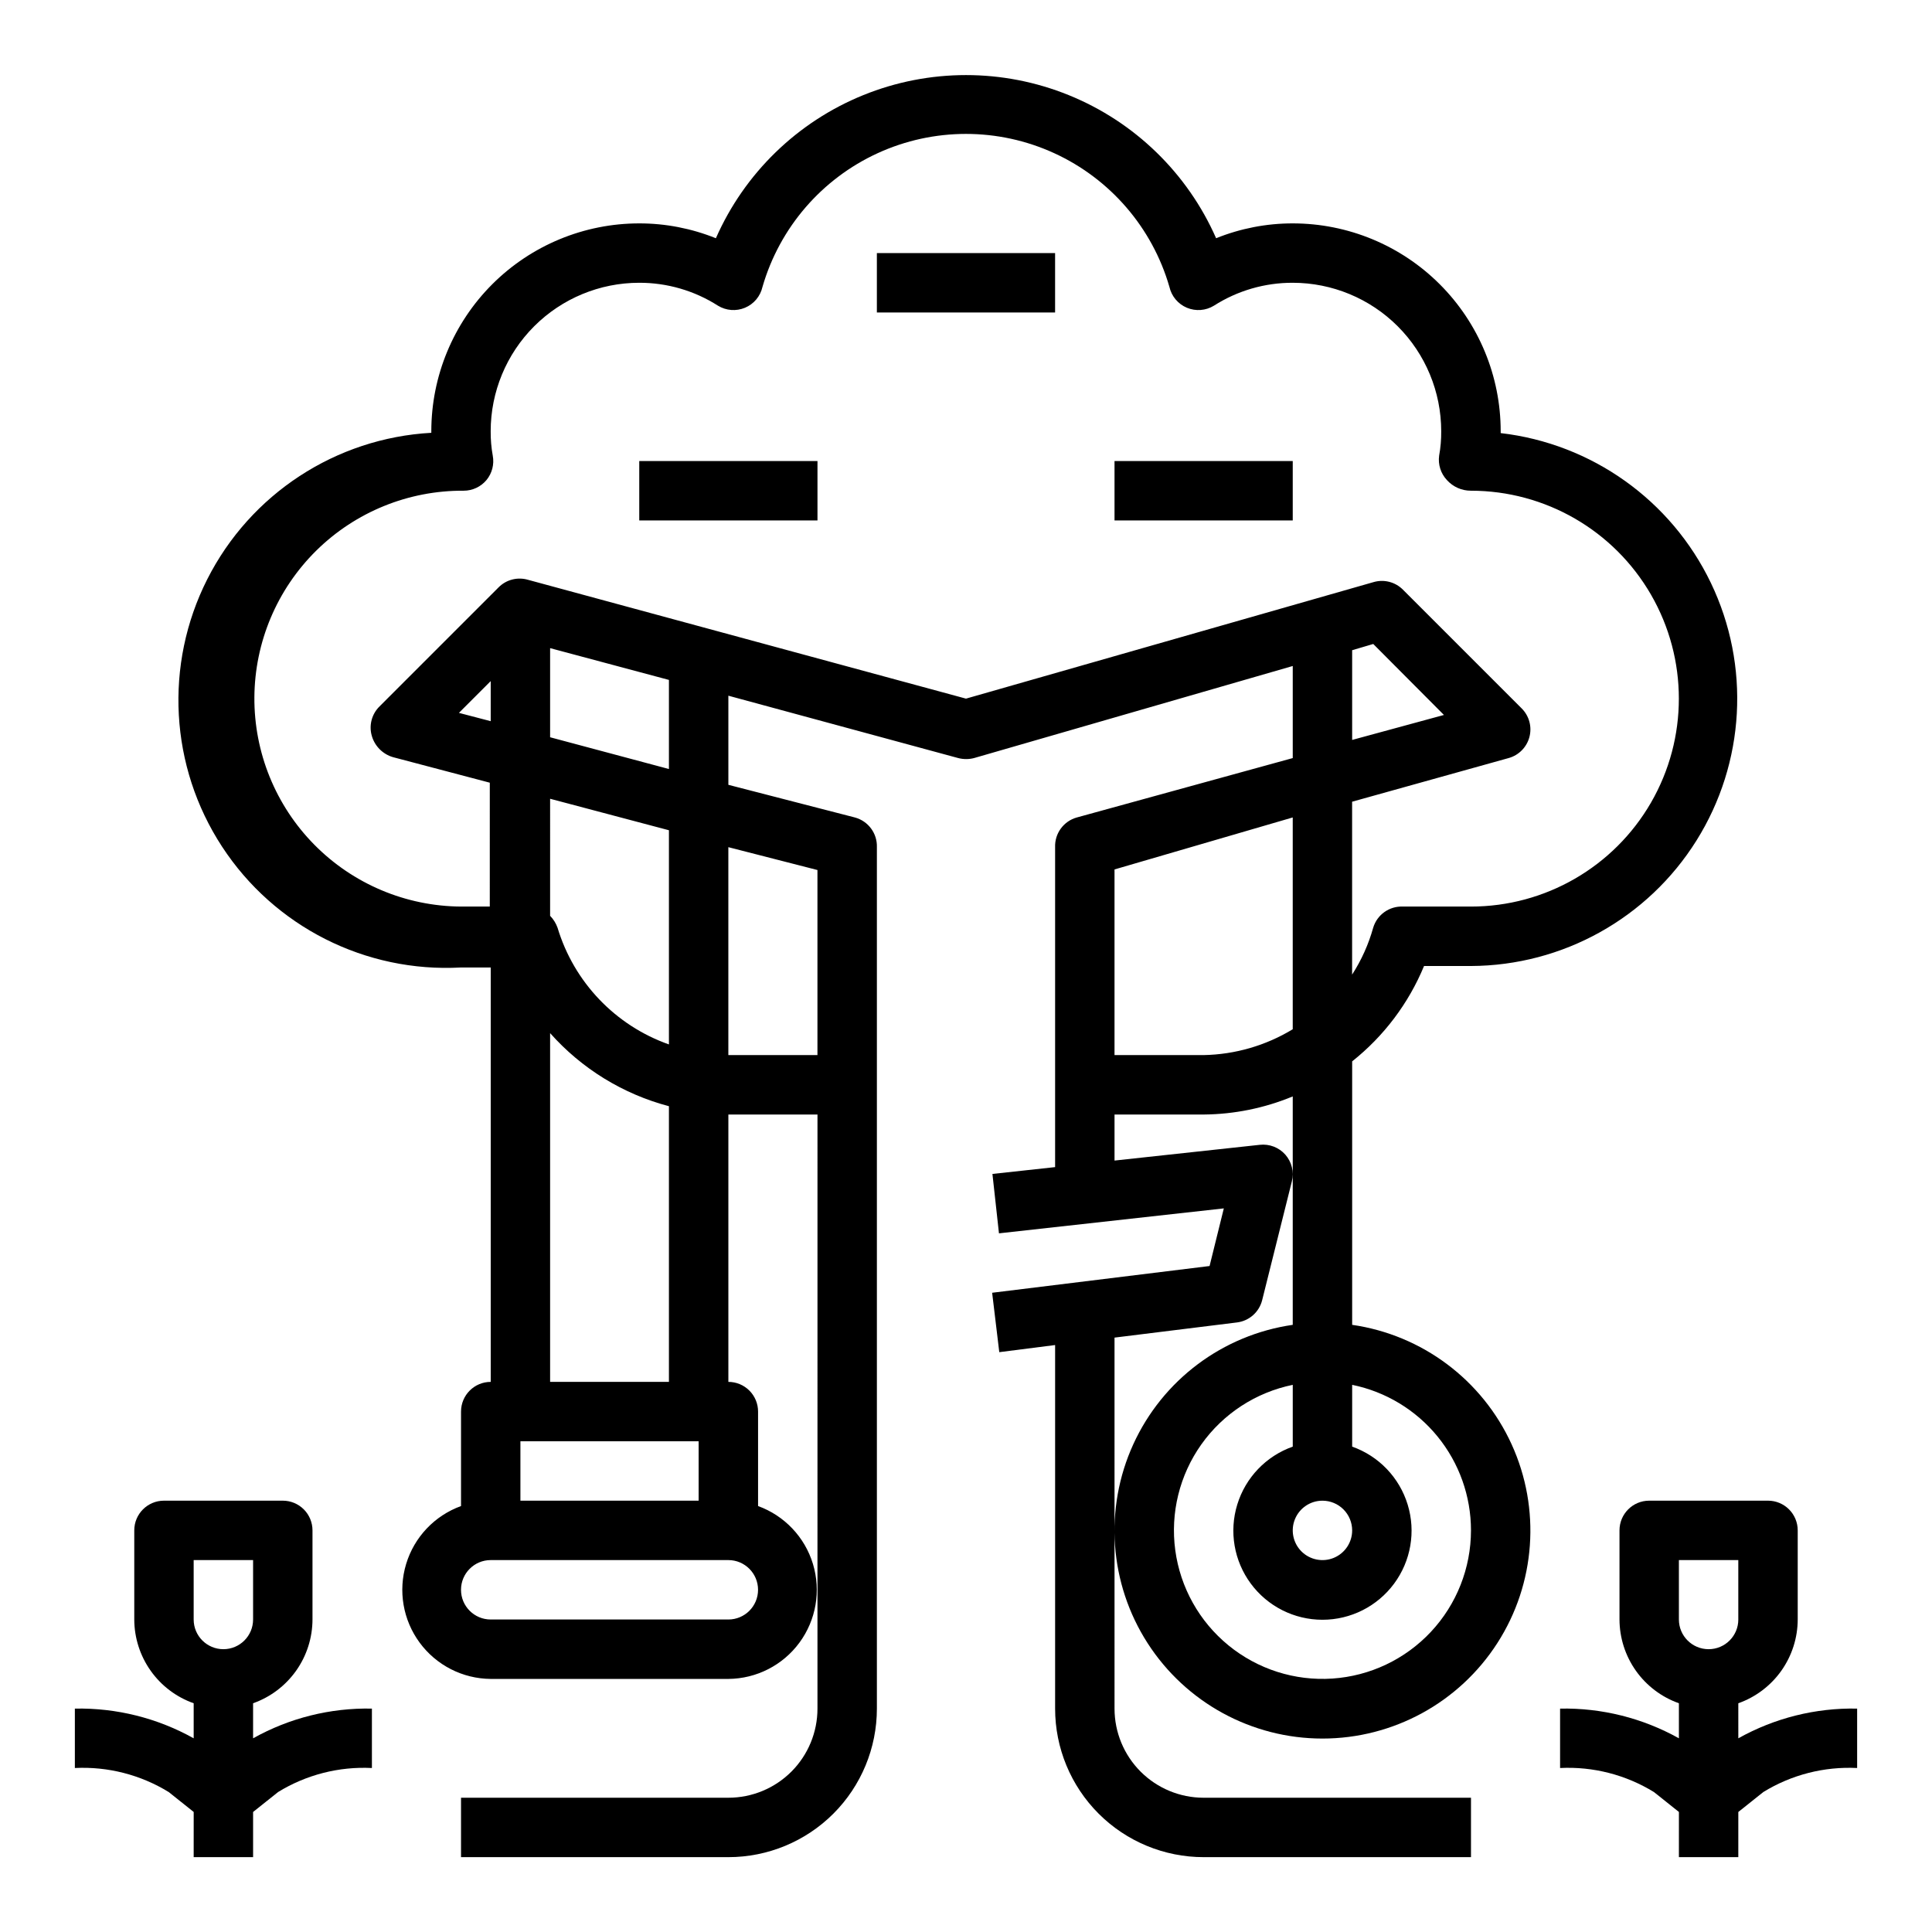
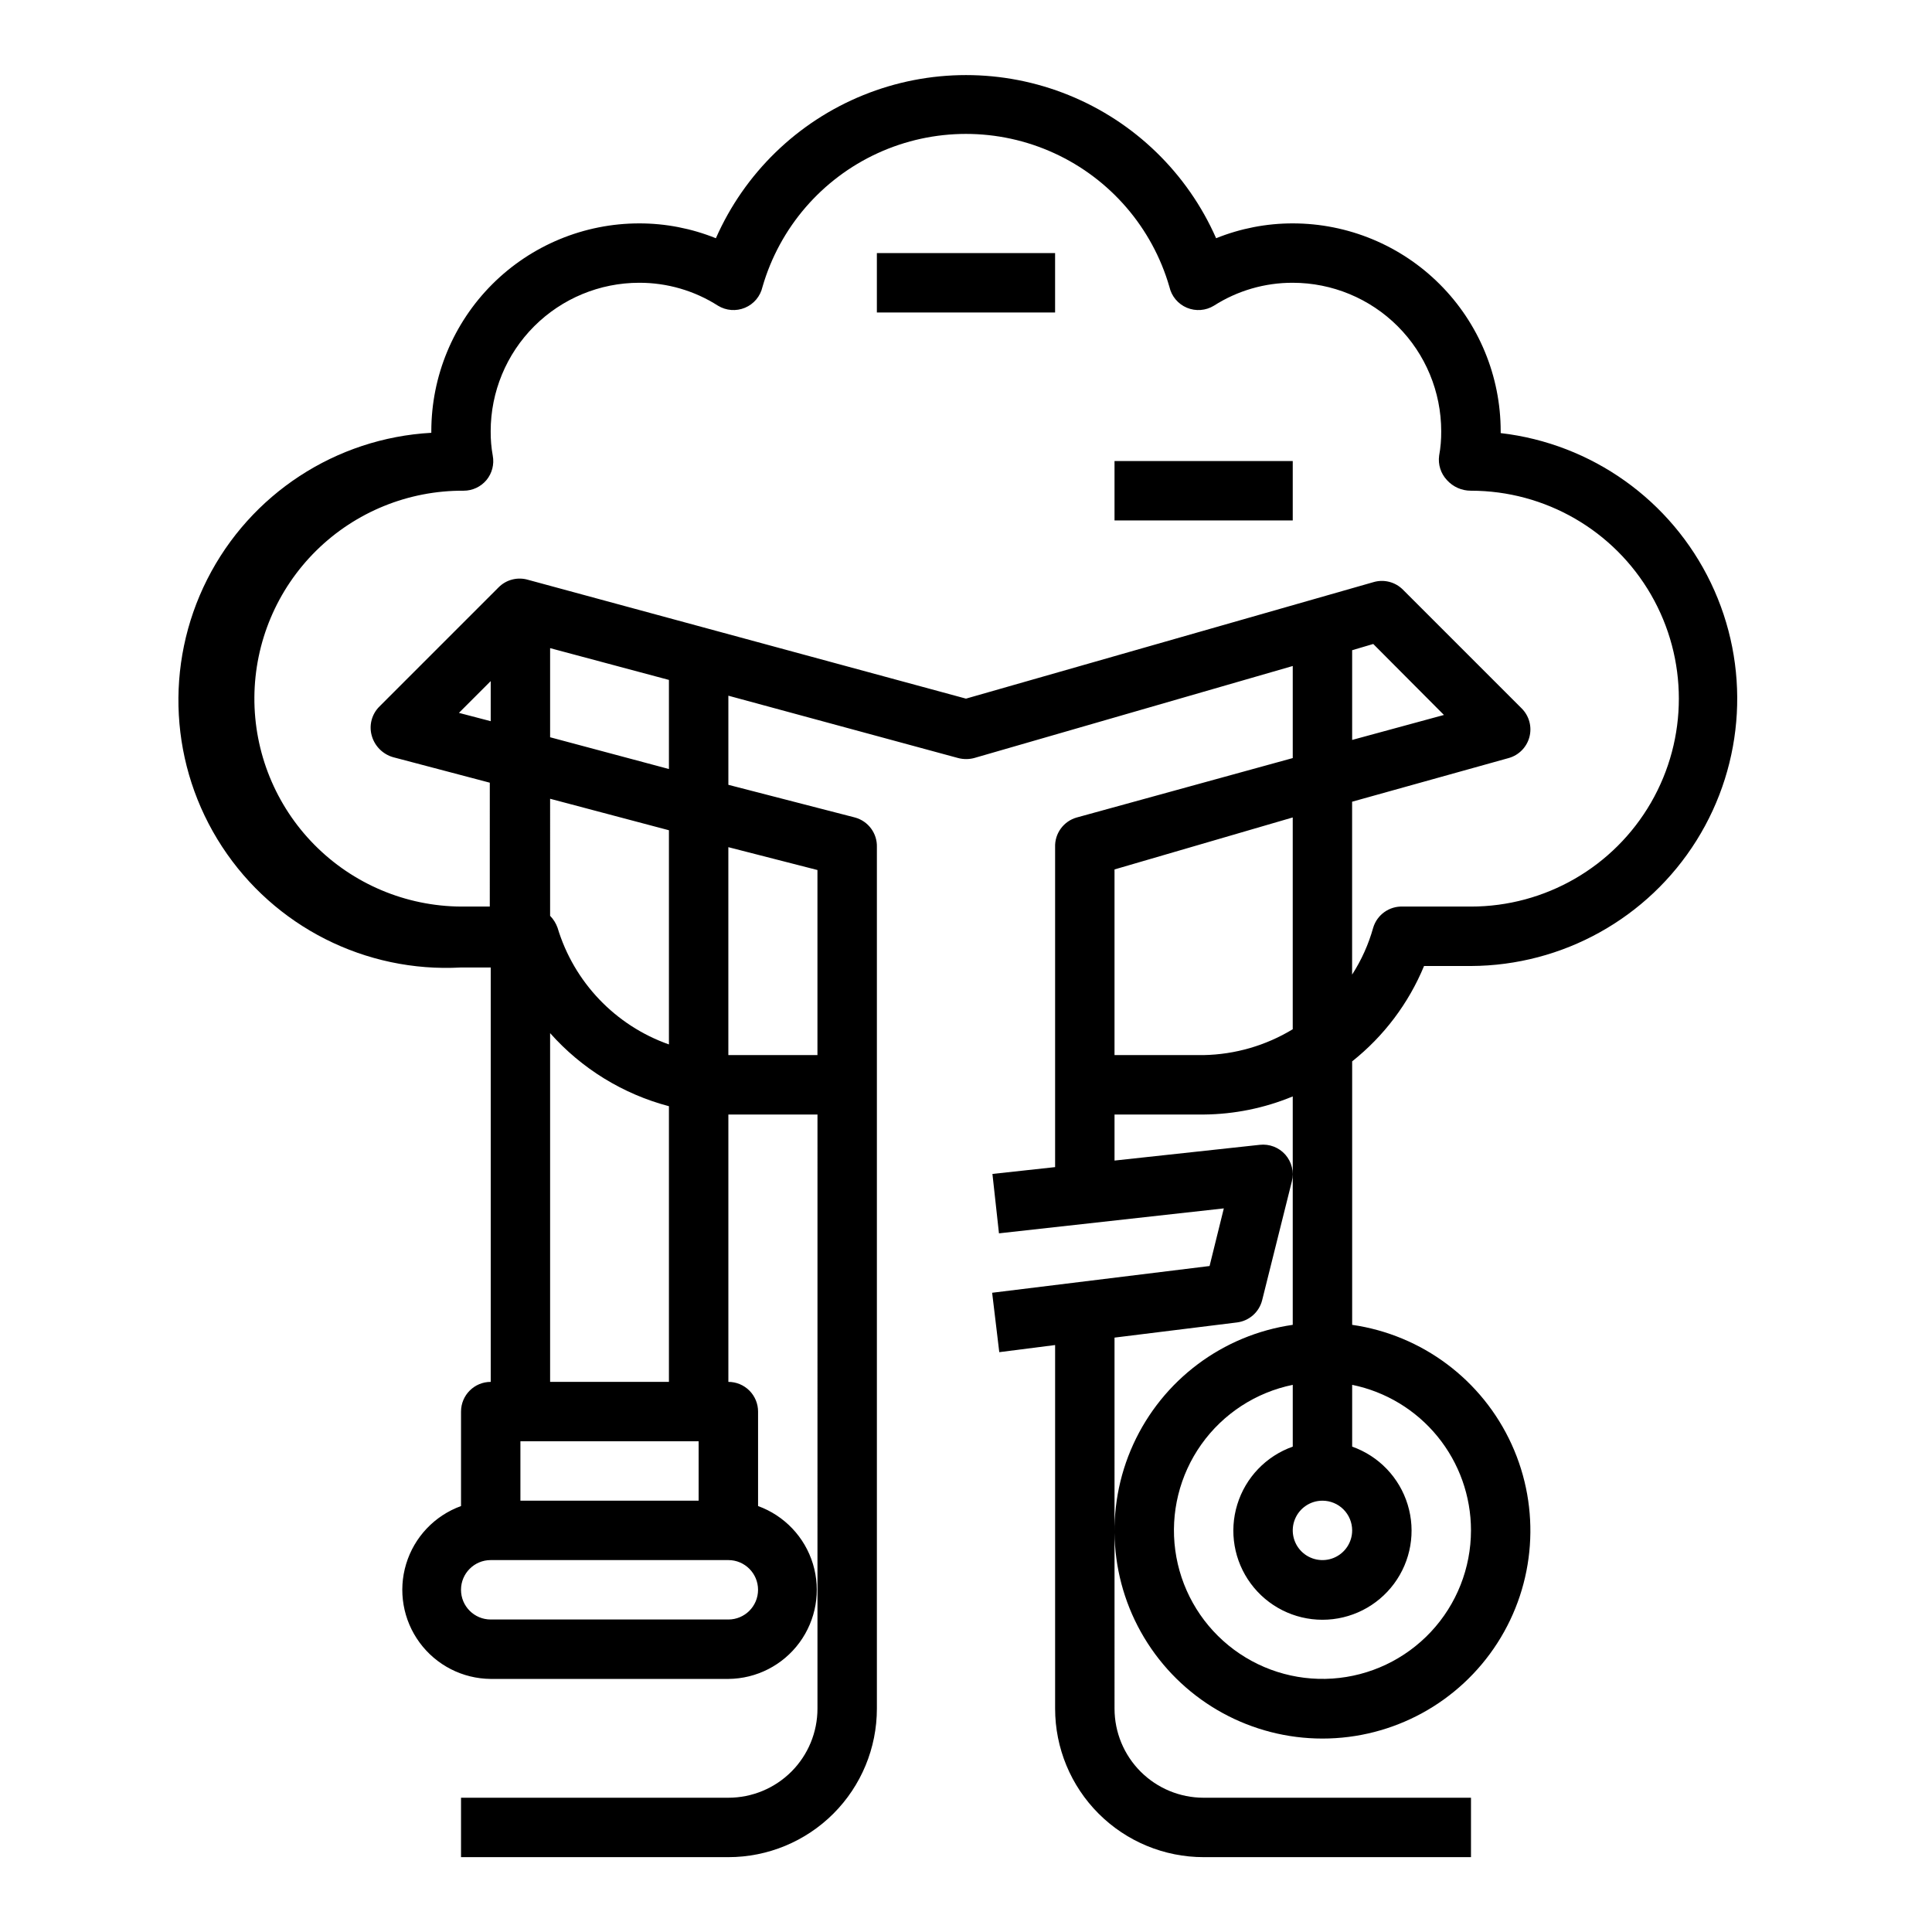
<svg xmlns="http://www.w3.org/2000/svg" fill="#000000" width="800px" height="800px" version="1.1" viewBox="144 144 512 512">
  <g>
    <path d="m439.36 498.48 32.434-4.016c3.238-0.391 5.898-2.738 6.691-5.902l7.871-31.488c0.617-2.504-0.031-5.148-1.734-7.086-1.699-1.914-4.223-2.883-6.769-2.598l-38.492 4.172v-12.199h23.617c8.105-0.066 16.125-1.695 23.613-4.801v60.535c-18.555 2.676-34.477 14.605-42.262 31.664-7.781 17.059-6.356 36.902 3.785 52.672 10.137 15.773 27.602 25.305 46.348 25.305 18.75 0 36.215-9.531 46.352-25.305 10.141-15.77 11.566-35.613 3.781-52.672-7.781-17.059-23.703-28.988-42.258-31.664v-69.824c8.395-6.668 14.953-15.363 19.051-25.27h12.438c24.305-0.102 46.863-12.652 59.758-33.254 12.898-20.602 14.336-46.375 3.809-68.285-10.527-21.906-31.551-36.887-55.695-39.688v-0.473c0-14.613-5.805-28.629-16.141-38.965-10.332-10.332-24.348-16.137-38.965-16.137-6.957-0.004-13.855 1.332-20.309 3.934-7.59-17.242-21.602-30.848-39.059-37.926-17.461-7.082-36.988-7.082-54.445 0-17.457 7.078-31.469 20.684-39.062 37.926-6.453-2.602-13.348-3.938-20.309-3.934-14.613 0-28.629 5.805-38.965 16.137-10.332 10.336-16.141 24.352-16.141 38.965v0.395c-25.309 1.406-47.949 16.211-59.387 38.832-11.438 22.625-9.938 49.633 3.938 70.848 13.871 21.219 38.012 33.422 63.324 32.016h7.871v109.82c-4.348 0-7.871 3.523-7.871 7.871v25.035c-7 2.539-12.391 8.227-14.547 15.352-2.16 7.125-0.832 14.848 3.582 20.844 4.41 5.996 11.391 9.562 18.836 9.617h62.977c7.441-0.055 14.422-3.621 18.836-9.617s5.738-13.719 3.582-20.844c-2.16-7.125-7.551-12.812-14.547-15.352v-25.035c0-2.086-0.828-4.09-2.305-5.566-1.477-1.477-3.481-2.305-5.566-2.305v-70.848h23.617l-0.004 157.44c0 6.262-2.488 12.27-6.914 16.699-4.43 4.426-10.438 6.914-16.699 6.914h-70.848v15.742h70.848v0.004c10.438 0 20.449-4.148 27.832-11.527 7.379-7.383 11.527-17.395 11.527-27.832v-228.29c0.125-3.66-2.289-6.922-5.824-7.875l-33.535-8.656v-23.617l60.93 16.531c1.367 0.352 2.801 0.352 4.172 0l84.465-24.402v24.402l-57.23 15.742c-3.504 0.98-5.879 4.238-5.746 7.875v84.781l-16.609 1.809 1.73 15.742 59.59-6.613-3.777 15.273-57.621 7.086 1.891 15.742 14.797-1.887v96.355c0 10.438 4.148 20.449 11.531 27.832 7.379 7.379 17.391 11.527 27.832 11.527h70.848v-15.746h-70.848c-6.266 0-12.273-2.488-16.699-6.914-4.43-4.43-6.918-10.438-6.918-16.699zm62.977 51.09c0 3.184-1.918 6.055-4.859 7.273-2.941 1.219-6.328 0.543-8.582-1.707-2.25-2.25-2.922-5.637-1.703-8.578 1.219-2.941 4.086-4.859 7.269-4.859 2.09 0 4.094 0.828 5.566 2.305 1.477 1.477 2.309 3.481 2.309 5.566zm31.488 0c-0.004 9.98-3.797 19.59-10.617 26.879-6.816 7.289-16.152 11.719-26.109 12.387-9.961 0.668-19.801-2.473-27.531-8.789-7.731-6.312-12.773-15.328-14.109-25.219-1.336-9.891 1.137-19.922 6.918-28.059s14.438-13.773 24.215-15.773v16.375c-7.059 2.496-12.516 8.195-14.707 15.355-2.195 7.16-0.859 14.934 3.594 20.953 4.453 6.023 11.496 9.574 18.984 9.574 7.492 0 14.535-3.551 18.988-9.574 4.453-6.019 5.789-13.793 3.594-20.953-2.191-7.16-7.648-12.859-14.707-15.355v-16.375c8.891 1.816 16.879 6.648 22.617 13.676 5.738 7.031 8.871 15.824 8.871 24.898zm-244.04-193.89 31.488 8.344v56.758c-14.211-5.012-25.18-16.508-29.52-30.938-0.426-1.176-1.094-2.25-1.969-3.148zm39.359 170.27v15.742l-47.23 0.004v-15.746zm7.871 47.23-62.973 0.004c-4.348 0-7.871-3.523-7.871-7.871s3.523-7.875 7.871-7.875h62.977c4.348 0 7.871 3.527 7.871 7.875s-3.523 7.871-7.871 7.871zm-15.742-62.977-31.488 0.004v-92.418c8.359 9.418 19.312 16.156 31.488 19.367zm39.359-135.64v49.047h-23.613v-55.102zm-39.359-26.766-31.488-8.418v-23.617l31.488 8.422zm-47.23-12.676-8.422-2.203 8.422-8.418zm125.95-5.977-116.04-31.484c-2.801-0.832-5.832-0.047-7.871 2.043l-31.488 31.488c-2.09 2.043-2.879 5.074-2.047 7.875 0.793 2.691 2.898 4.793 5.59 5.586l25.664 6.769-0.004 32.828h-7.633c-14.617-0.094-28.594-5.988-38.863-16.391-10.266-10.398-15.98-24.453-15.887-39.066 0.094-14.617 5.988-28.594 16.387-38.863 10.402-10.266 24.457-15.98 39.07-15.887 2.34 0.004 4.562-1.035 6.062-2.836 1.477-1.801 2.082-4.164 1.652-6.453-0.387-2.129-0.57-4.293-0.551-6.457 0-10.438 4.144-20.449 11.527-27.832 7.383-7.379 17.395-11.527 27.832-11.527 7.391-0.02 14.633 2.086 20.859 6.062 2.164 1.332 4.84 1.539 7.18 0.555 2.344-0.98 4.066-3.035 4.629-5.516 4.535-15.695 15.684-28.637 30.531-35.445 14.852-6.809 31.934-6.809 46.785 0s25.996 19.75 30.531 35.445c0.562 2.481 2.285 4.535 4.629 5.516 2.344 0.984 5.016 0.777 7.18-0.555 6.231-3.977 13.469-6.082 20.859-6.062 10.441 0 20.453 4.148 27.832 11.527 7.383 7.383 11.527 17.395 11.527 27.832 0.02 2.164-0.164 4.328-0.551 6.457-0.324 2.348 0.43 4.723 2.047 6.453 1.625 1.816 3.945 2.848 6.379 2.836 19.684 0 37.875 10.504 47.719 27.551 9.844 17.051 9.844 38.055 0 55.105-9.844 17.047-28.035 27.551-47.719 27.551h-18.027c-3.594-0.152-6.832 2.148-7.871 5.59-1.227 4.402-3.109 8.598-5.59 12.438v-45.816l41.484-11.57c2.695-0.75 4.793-2.875 5.504-5.578 0.715-2.707-0.062-5.59-2.039-7.566l-31.488-31.488c-2.059-2.062-5.086-2.82-7.871-1.969zm102.34-12.832 5.59-1.652 18.734 18.812-24.324 6.617zm-15.746 44.32v56.129c-7.129 4.328-15.277 6.691-23.613 6.848h-23.617v-49.199z" />
-     <path d="m313.41 266.18h47.23v15.742h-47.23z" />
    <path d="m376.38 211.07h47.23v15.742h-47.23z" />
    <path d="m439.36 266.18h47.23v15.742h-47.23z" />
-     <path d="m211.07 595.38c4.594-1.625 8.574-4.629 11.391-8.605 2.82-3.973 4.34-8.723 4.352-13.594v-23.617c0-2.086-0.828-4.09-2.305-5.566-1.477-1.477-3.477-2.305-5.566-2.305h-31.488c-4.348 0-7.871 3.523-7.871 7.871v23.617c0.012 4.871 1.535 9.621 4.352 13.594 2.82 3.977 6.797 6.981 11.391 8.605v9.289c-9.609-5.371-20.477-8.086-31.488-7.871v15.742c8.746-0.434 17.418 1.789 24.879 6.375l6.613 5.273-0.004 11.969h15.746v-11.965l6.613-5.273v-0.004c7.457-4.586 16.129-6.809 24.875-6.375v-15.742c-11.012-0.227-21.879 2.492-31.488 7.871zm-15.746-37.945h15.746v15.746c0 4.348-3.523 7.871-7.871 7.871-4.348 0-7.875-3.523-7.875-7.871z" />
-     <path d="m604.67 595.38c4.594-1.625 8.57-4.629 11.391-8.605 2.82-3.973 4.34-8.723 4.352-13.594v-23.617c0-2.086-0.828-4.09-2.305-5.566s-3.477-2.305-5.566-2.305h-31.488c-4.348 0-7.871 3.523-7.871 7.871v23.617c0.012 4.871 1.535 9.621 4.352 13.594 2.82 3.977 6.797 6.981 11.391 8.605v9.289c-9.613-5.371-20.48-8.086-31.488-7.871v15.742c8.746-0.434 17.418 1.789 24.879 6.375l6.613 5.273-0.004 11.969h15.742l0.004-11.965 6.613-5.273v-0.004c7.457-4.586 16.129-6.809 24.875-6.375v-15.742c-11.012-0.227-21.879 2.492-31.488 7.871zm-15.746-37.945h15.742v15.742l0.004 0.004c0 4.348-3.523 7.871-7.871 7.871-4.348 0-7.875-3.523-7.875-7.871z" />
  </g>
</svg>